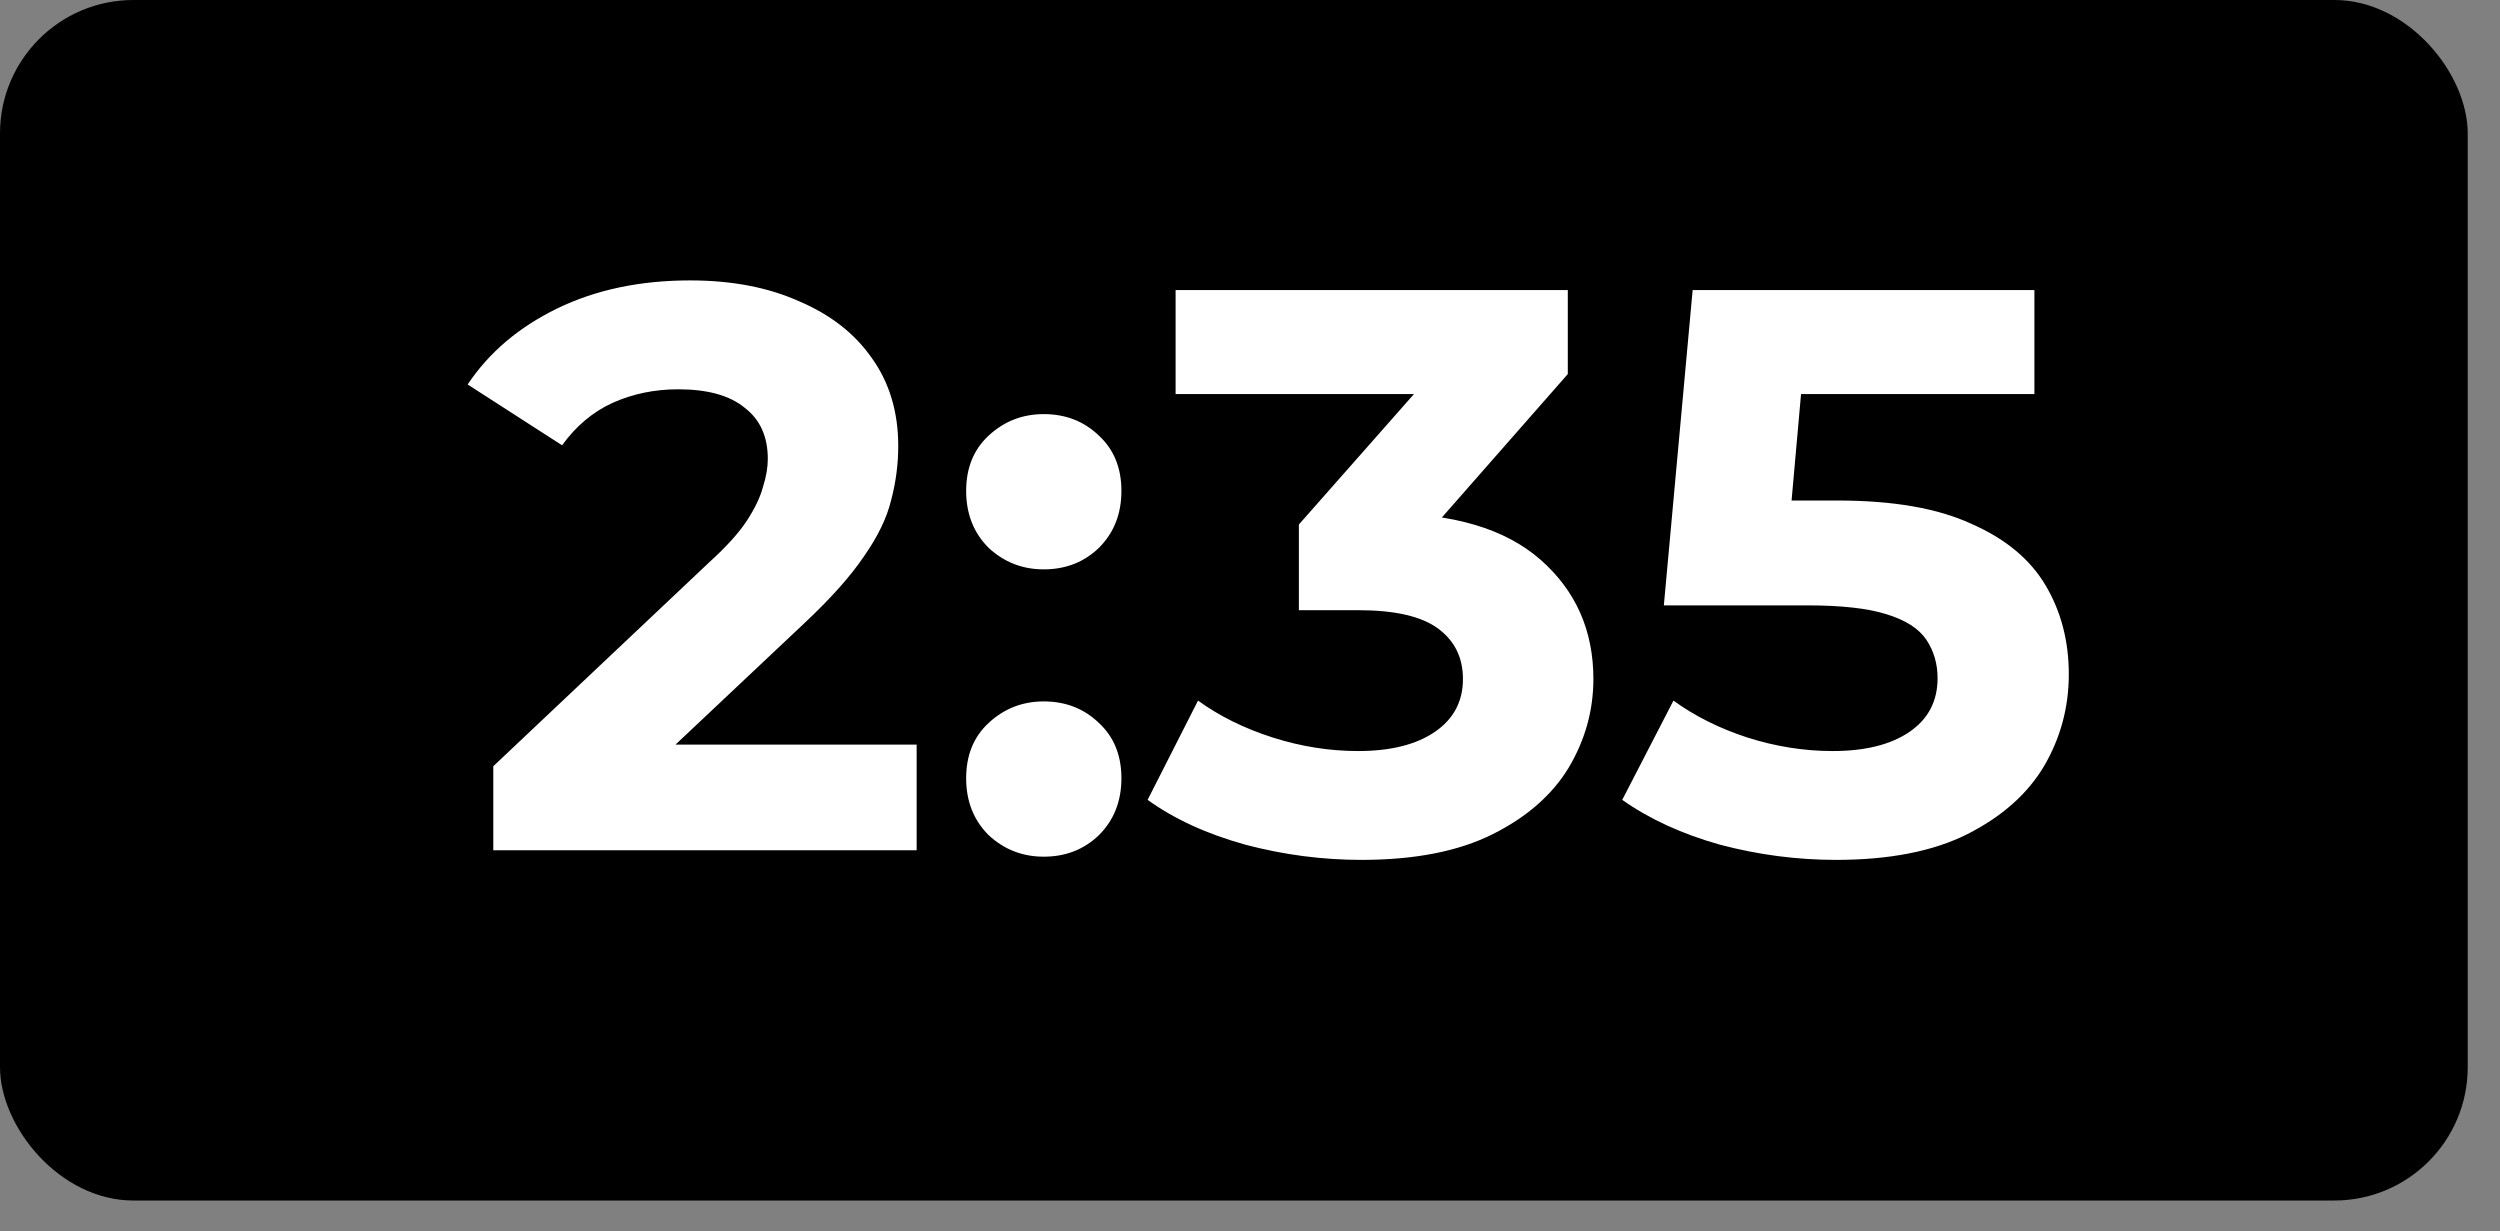
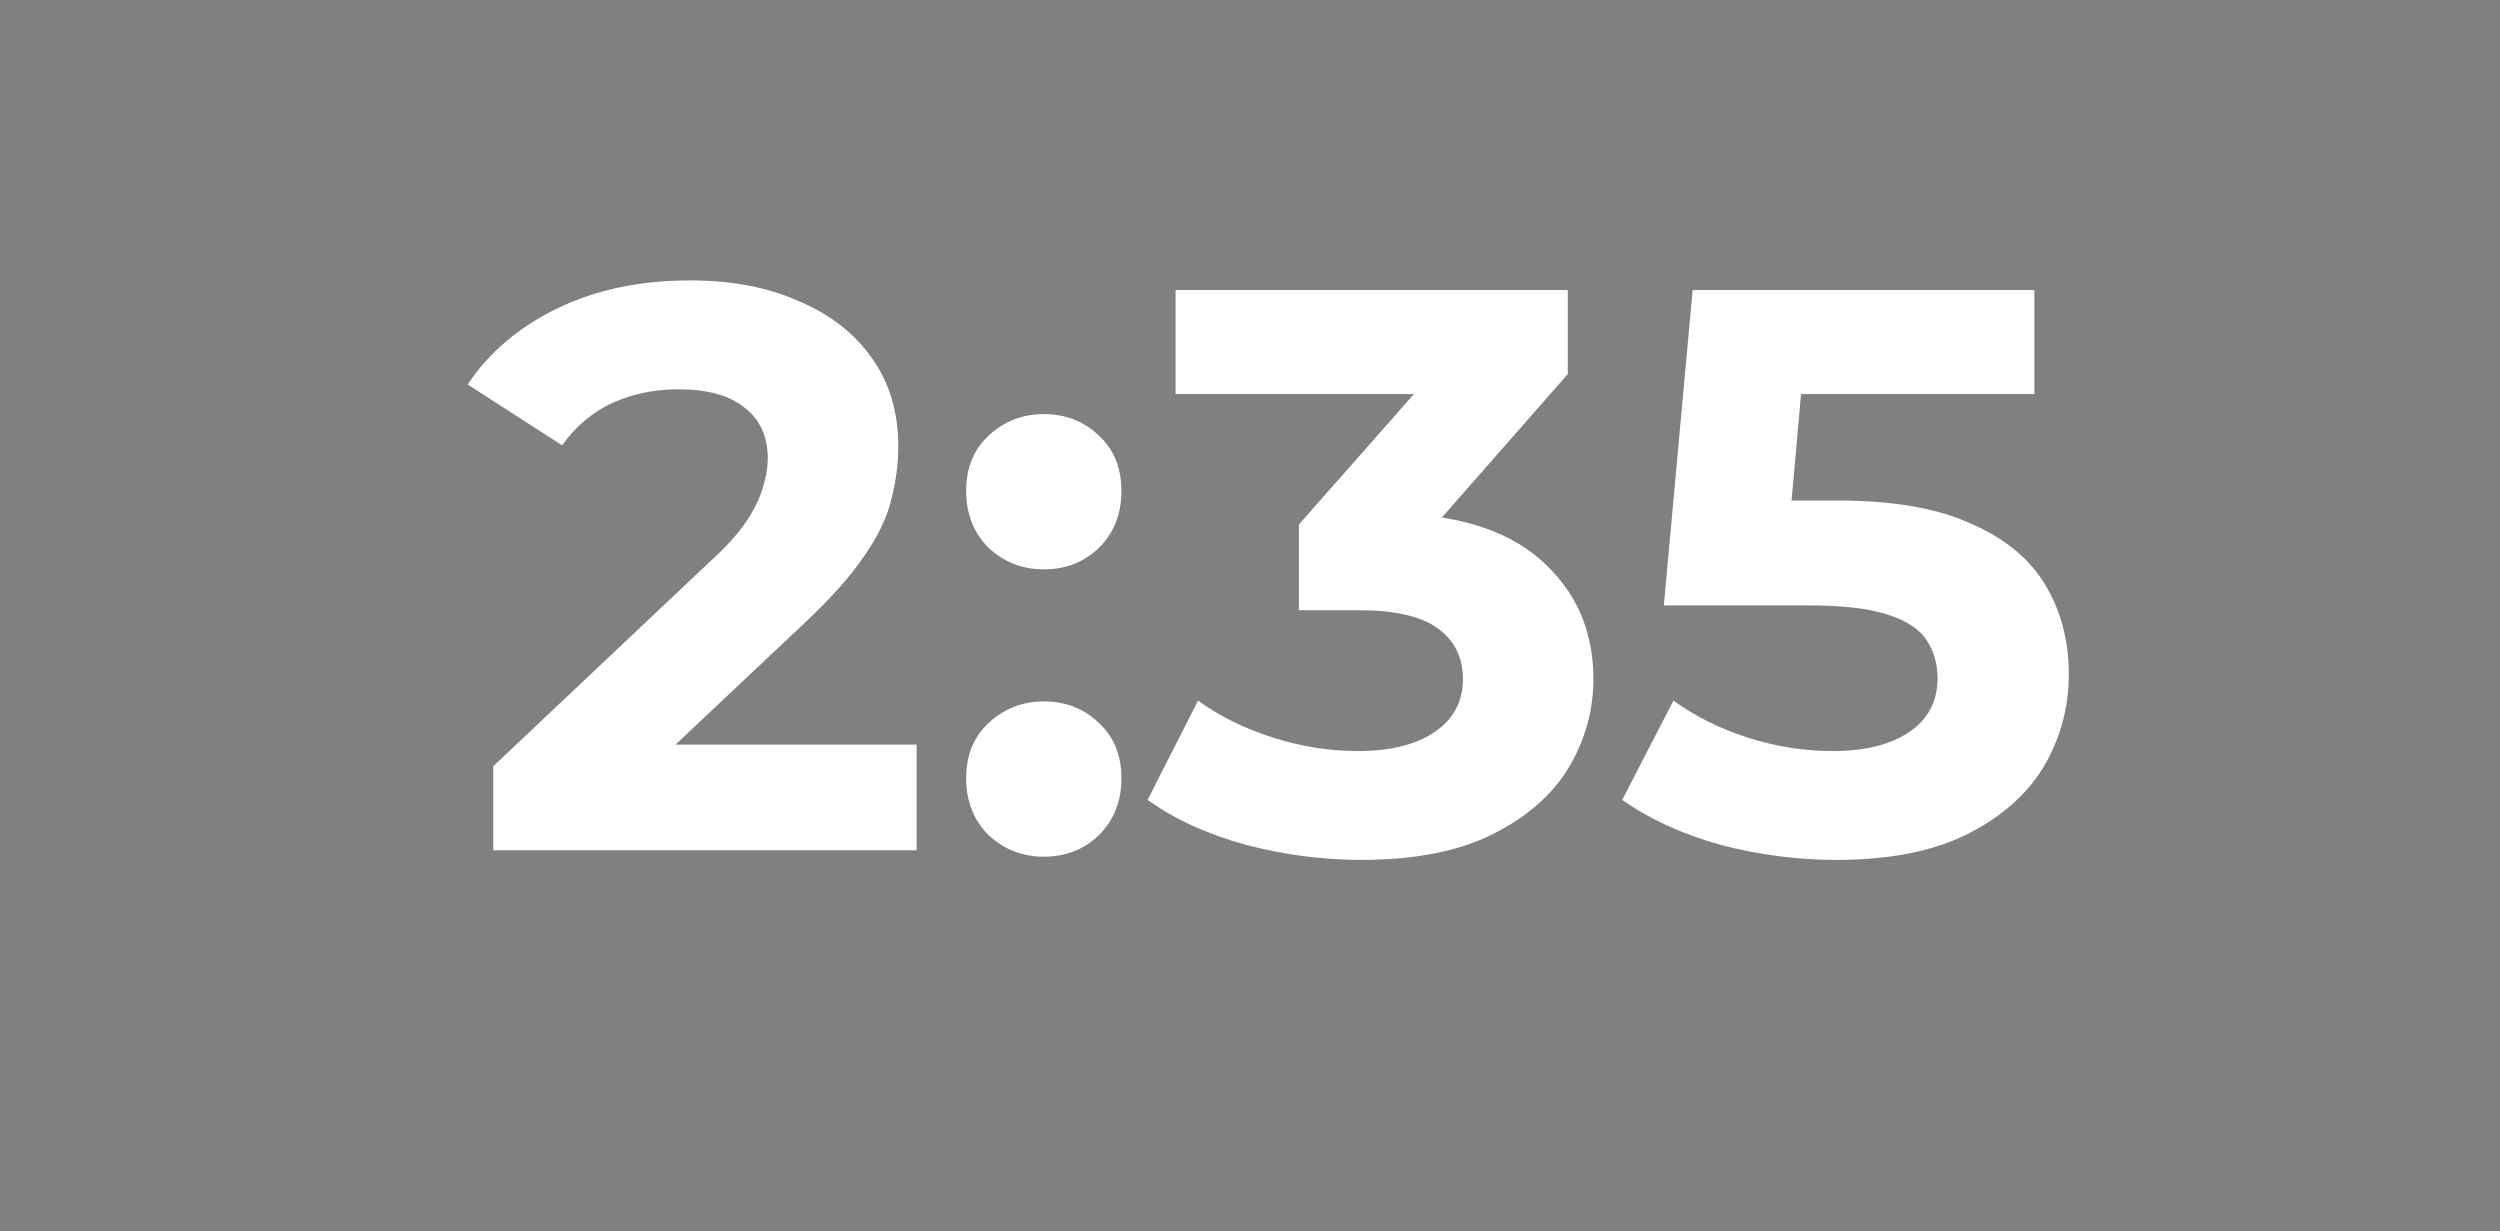
<svg xmlns="http://www.w3.org/2000/svg" width="67" height="33" viewBox="0 0 67 33" fill="none">
  <rect x="0" y="0" width="67" height="33" fill="#808080" stroke="none" />
-   <rect width="66.135" height="32.174" rx="3.575" fill="black" />
  <path d="M13.22 22.787V20.535L19.011 15.066C19.468 14.651 19.805 14.279 20.019 13.95C20.233 13.621 20.376 13.321 20.448 13.049C20.534 12.778 20.577 12.527 20.577 12.299C20.577 11.698 20.369 11.241 19.955 10.926C19.554 10.597 18.961 10.433 18.174 10.433C17.545 10.433 16.959 10.554 16.416 10.797C15.886 11.04 15.436 11.419 15.064 11.934L12.533 10.304C13.105 9.446 13.906 8.767 14.935 8.266C15.965 7.766 17.152 7.515 18.496 7.515C19.611 7.515 20.584 7.701 21.413 8.073C22.257 8.431 22.907 8.938 23.365 9.596C23.837 10.254 24.073 11.04 24.073 11.956C24.073 12.442 24.009 12.928 23.88 13.414C23.765 13.886 23.522 14.386 23.151 14.915C22.793 15.445 22.264 16.038 21.563 16.696L16.759 21.222L16.094 19.956H24.566V22.787H13.22ZM27.973 15.259C27.401 15.259 26.908 15.066 26.493 14.68C26.093 14.279 25.893 13.771 25.893 13.157C25.893 12.542 26.093 12.048 26.493 11.677C26.908 11.291 27.401 11.098 27.973 11.098C28.56 11.098 29.053 11.291 29.453 11.677C29.854 12.048 30.054 12.542 30.054 13.157C30.054 13.771 29.854 14.279 29.453 14.68C29.053 15.066 28.56 15.259 27.973 15.259ZM27.973 22.959C27.401 22.959 26.908 22.766 26.493 22.38C26.093 21.979 25.893 21.472 25.893 20.857C25.893 20.242 26.093 19.749 26.493 19.377C26.908 18.991 27.401 18.798 27.973 18.798C28.56 18.798 29.053 18.991 29.453 19.377C29.854 19.749 30.054 20.242 30.054 20.857C30.054 21.472 29.854 21.979 29.453 22.38C29.053 22.766 28.56 22.959 27.973 22.959ZM36.483 23.045C35.439 23.045 34.402 22.909 33.373 22.637C32.343 22.351 31.471 21.951 30.756 21.436L32.107 18.776C32.679 19.191 33.344 19.52 34.102 19.763C34.86 20.006 35.625 20.128 36.397 20.128C37.269 20.128 37.956 19.956 38.456 19.613C38.956 19.27 39.207 18.798 39.207 18.197C39.207 17.625 38.985 17.175 38.542 16.846C38.098 16.517 37.383 16.353 36.397 16.353H34.81V14.057L38.992 9.317L39.378 10.561H31.506V7.773H42.017V10.025L37.855 14.765L36.096 13.757H37.105C38.949 13.757 40.343 14.172 41.287 15.001C42.231 15.831 42.703 16.896 42.703 18.197C42.703 19.041 42.481 19.834 42.038 20.578C41.595 21.307 40.916 21.901 40 22.358C39.085 22.816 37.913 23.045 36.483 23.045ZM49.203 23.045C48.159 23.045 47.122 22.909 46.093 22.637C45.077 22.351 44.205 21.951 43.476 21.436L44.849 18.776C45.42 19.191 46.078 19.52 46.822 19.763C47.58 20.006 48.345 20.128 49.117 20.128C49.989 20.128 50.675 19.956 51.176 19.613C51.676 19.27 51.927 18.791 51.927 18.176C51.927 17.79 51.827 17.447 51.627 17.146C51.426 16.846 51.069 16.617 50.554 16.46C50.053 16.302 49.346 16.224 48.431 16.224H44.591L45.363 7.773H54.522V10.561H46.607L48.409 8.974L47.873 15.001L46.071 13.414H49.246C50.733 13.414 51.927 13.621 52.828 14.036C53.743 14.436 54.408 14.987 54.822 15.688C55.237 16.388 55.444 17.182 55.444 18.069C55.444 18.955 55.223 19.777 54.779 20.535C54.336 21.279 53.65 21.887 52.72 22.358C51.805 22.816 50.633 23.045 49.203 23.045Z" fill="white" />
</svg>